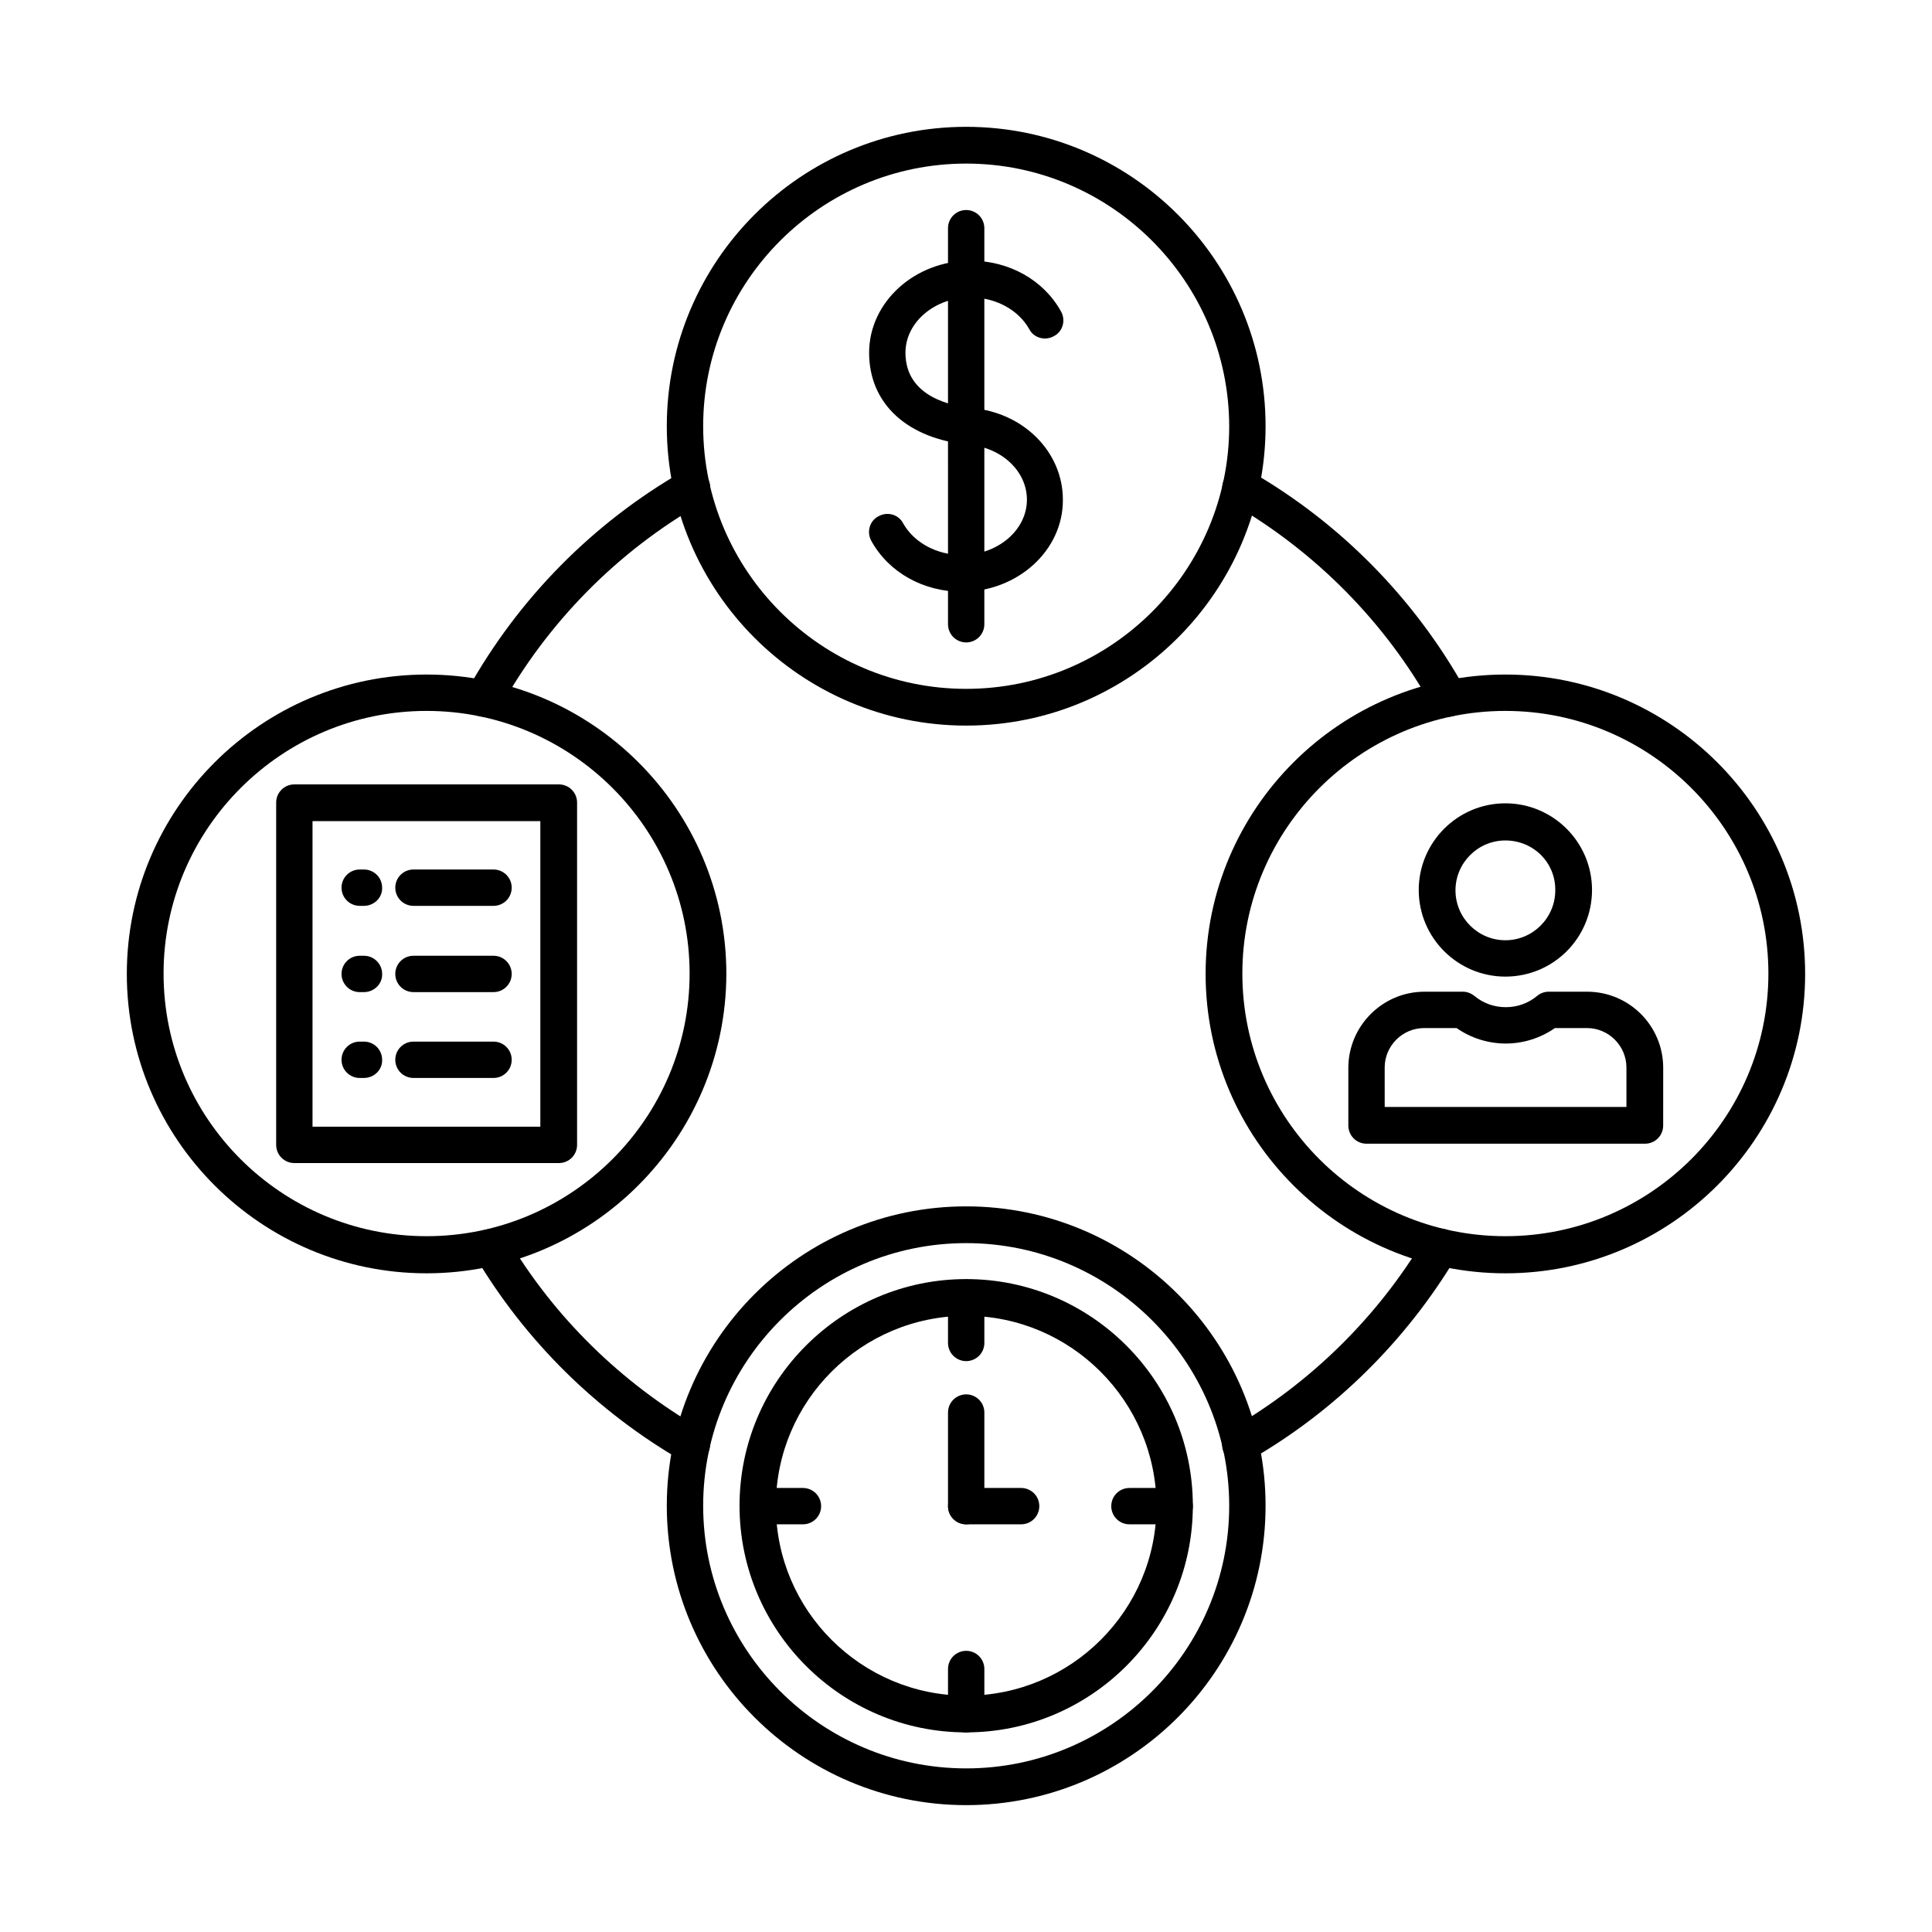
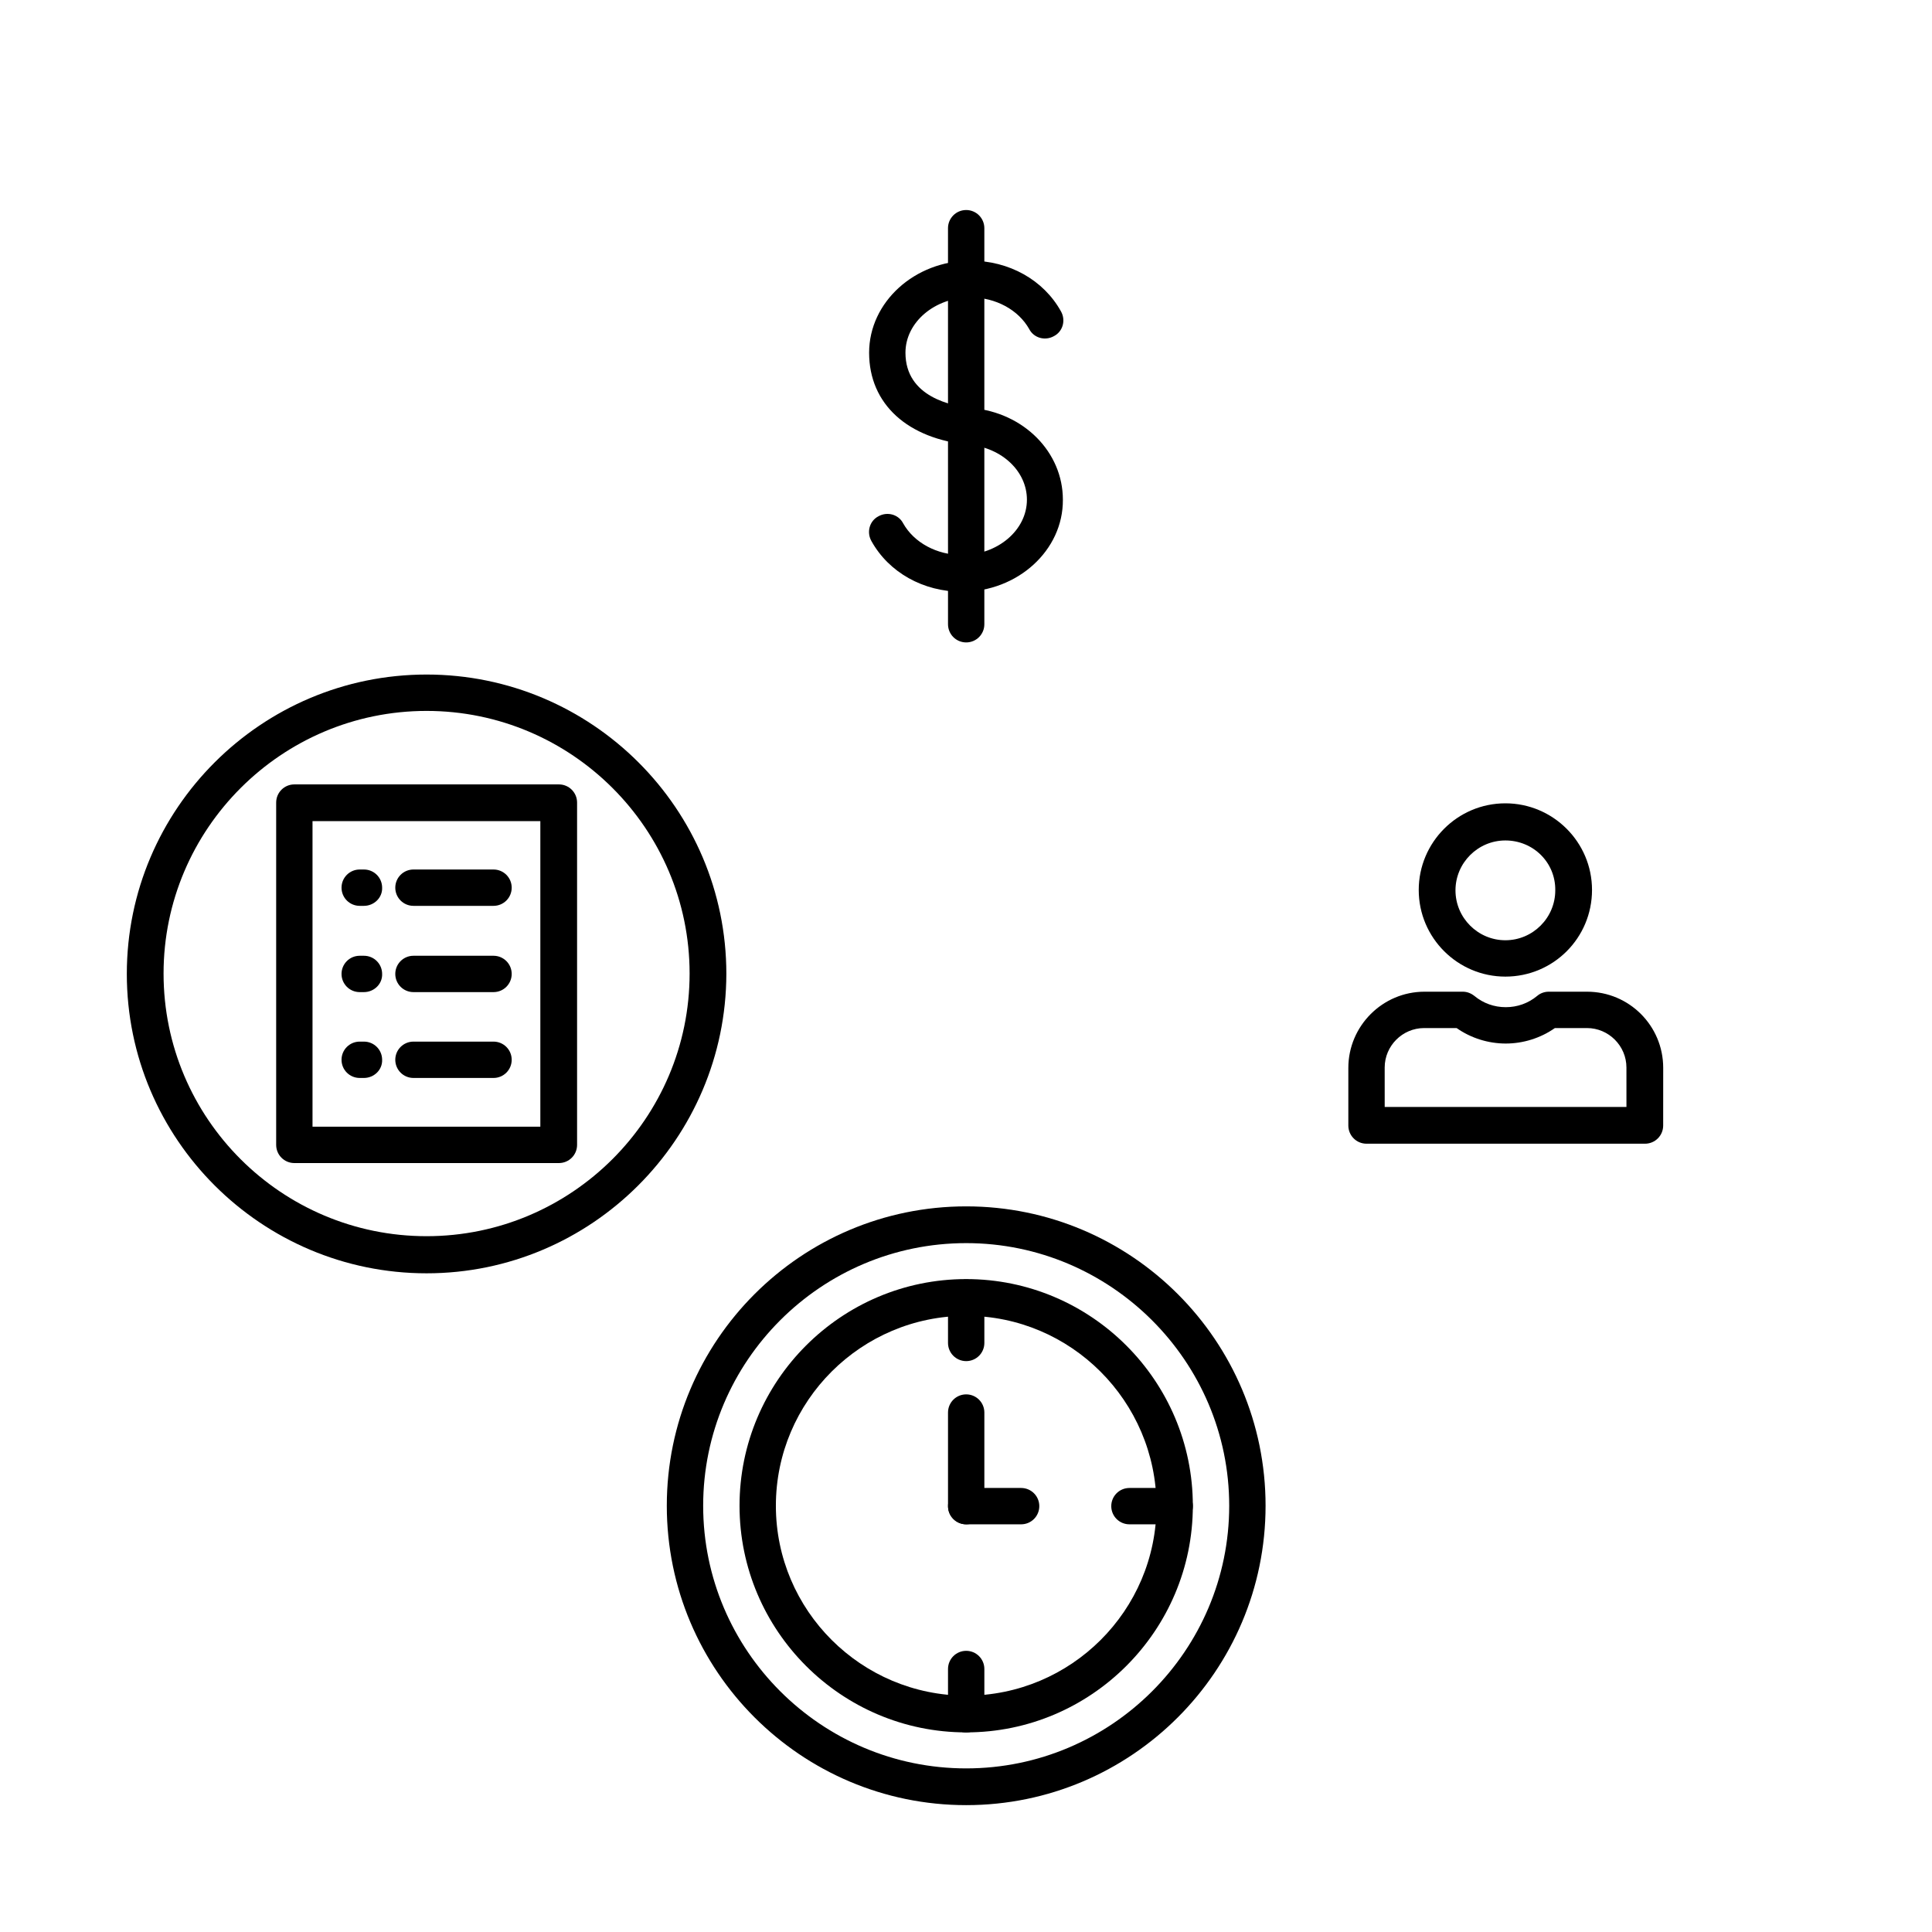
<svg xmlns="http://www.w3.org/2000/svg" fill="#000000" width="800px" height="800px" version="1.1" viewBox="144 144 512 512">
  <g fill-rule="evenodd">
    <path d="m510.96 437.36h64.066l-0.004-10.457c0-5.742-4.715-10.457-10.457-10.457h-8.504c-3.793 2.664-8.406 4.102-13.02 4.102s-9.227-1.434-13.02-4.102h-8.609c-5.742 0-10.457 4.715-10.457 10.457zm68.984 9.734h-73.805c-2.664 0-4.816-2.152-4.816-4.816v-15.273c0-11.07 9.02-20.195 20.195-20.195h10.148c1.129 0 2.152 0.41 3.074 1.129 2.359 1.949 5.227 2.973 8.305 2.973 3.074 0 5.945-1.023 8.305-2.973 0.82-0.719 1.949-1.129 3.074-1.129h10.148c11.172 0 20.195 9.02 20.195 20.195l-0.008 15.273c0 2.664-2.152 4.816-4.816 4.816z" />
    <path d="m542.94 366.73c-7.277 0-13.223 5.945-13.223 13.223 0 7.277 5.945 13.223 13.223 13.223s13.223-5.945 13.223-13.223c0.102-7.379-5.844-13.223-13.223-13.223zm0 36.082c-12.609 0-22.961-10.25-22.961-22.961 0-12.609 10.25-22.961 22.961-22.961 12.609 0 22.961 10.25 22.961 22.961 0 12.711-10.25 22.961-22.961 22.961z" />
-     <path d="m542.94 332.4c-38.438 0-69.703 31.266-69.703 69.602 0 38.438 31.266 69.602 69.703 69.602s69.703-31.266 69.703-69.602c0-38.34-31.266-69.602-69.703-69.602zm0 149.04c-43.77 0-79.441-35.57-79.441-79.34 0-43.77 35.672-79.34 79.441-79.34 43.77 0 79.441 35.57 79.441 79.34 0 43.668-35.57 79.34-79.441 79.34z" />
    <path d="m257.05 332.4c-38.438 0-69.703 31.266-69.703 69.602 0 38.438 31.266 69.602 69.703 69.602s69.703-31.266 69.703-69.602c0-38.34-31.262-69.602-69.703-69.602zm0 149.04c-43.77 0-79.441-35.57-79.441-79.34 0-43.77 35.672-79.34 79.441-79.34 43.77 0 79.441 35.57 79.441 79.34-0.102 43.668-35.672 79.34-79.441 79.34z" />
    <path d="m226.82 442.59h60.375v-80.98h-60.375v80.98zm65.297 9.633h-70.113c-2.664 0-4.816-2.152-4.816-4.816v-90.715c0-2.664 2.152-4.816 4.816-4.816h70.113c2.664 0 4.816 2.152 4.816 4.816v90.715c0 2.664-2.152 4.816-4.816 4.816z" />
    <path d="m240.45 384.06h-1.125c-2.664 0-4.816-2.152-4.816-4.816 0-2.664 2.152-4.816 4.816-4.816h1.129c2.664 0 4.816 2.152 4.816 4.816 0.102 2.664-2.152 4.816-4.82 4.816zm34.34 0h-21.219c-2.664 0-4.816-2.152-4.816-4.816 0-2.664 2.152-4.816 4.816-4.816h21.219c2.664 0 4.816 2.152 4.816 4.816 0 2.664-2.152 4.816-4.816 4.816z" />
    <path d="m240.45 406.92h-1.125c-2.664 0-4.816-2.152-4.816-4.816 0-2.664 2.152-4.816 4.816-4.816h1.129c2.664 0 4.816 2.152 4.816 4.816 0.102 2.664-2.152 4.816-4.82 4.816zm34.34 0h-21.219c-2.664 0-4.816-2.152-4.816-4.816 0-2.664 2.152-4.816 4.816-4.816h21.219c2.664 0 4.816 2.152 4.816 4.816 0 2.664-2.152 4.816-4.816 4.816z" />
    <path d="m240.45 429.67h-1.125c-2.664 0-4.816-2.152-4.816-4.816 0-2.664 2.152-4.816 4.816-4.816h1.129c2.664 0 4.816 2.152 4.816 4.816 0.102 2.664-2.152 4.816-4.82 4.816zm34.34 0h-21.219c-2.664 0-4.816-2.152-4.816-4.816 0-2.664 2.152-4.816 4.816-4.816h21.219c2.664 0 4.816 2.152 4.816 4.816 0 2.664-2.152 4.816-4.816 4.816z" />
    <path d="m398.92 300.82c-10.25 0-19.375-5.125-23.984-13.43-1.332-2.359-0.512-5.332 1.844-6.559 2.359-1.332 5.332-0.512 6.559 1.844 2.871 5.125 8.918 8.406 15.582 8.406 9.43 0 17.223-6.559 17.223-14.656 0-7.484-6.559-13.734-15.273-14.555-16.297-1.539-26.547-10.762-26.547-24.395 0-13.43 12.094-24.395 26.855-24.395 10.25 0 19.375 5.125 23.984 13.43 1.332 2.359 0.512 5.332-1.844 6.559-2.359 1.332-5.332 0.512-6.559-1.844-2.871-5.125-8.918-8.406-15.582-8.406-9.43 0-17.223 6.559-17.223 14.656 0 11.789 12.402 14.145 17.629 14.656 13.734 1.23 24.09 11.684 24.09 24.293 0.102 13.43-11.992 24.395-26.754 24.395z" />
    <path d="m400.05 314.25c-2.664 0-4.816-2.152-4.816-4.816l-0.004-104.96c0-2.664 2.152-4.816 4.816-4.816s4.816 2.152 4.816 4.816v104.96c0.004 2.664-2.148 4.816-4.812 4.816z" />
-     <path d="m400.05 187.35c-38.438 0-69.703 31.266-69.703 69.602s31.266 69.602 69.703 69.602 69.703-31.266 69.703-69.602c-0.105-38.438-31.367-69.602-69.703-69.602zm0 148.94c-43.77 0-79.34-35.57-79.34-79.34s35.57-79.34 79.34-79.34 79.34 35.57 79.34 79.34c-0.004 43.77-35.57 79.34-79.34 79.34z" />
    <path d="m400.05 473.44c-38.438 0-69.703 31.266-69.703 69.602 0 38.336 31.266 69.602 69.703 69.602s69.703-31.266 69.703-69.602c0-38.336-31.367-69.602-69.703-69.602zm0 148.94c-43.77 0-79.34-35.57-79.34-79.34s35.57-79.34 79.34-79.34 79.34 35.57 79.34 79.34c-0.004 43.77-35.57 79.34-79.34 79.34z" />
    <path d="m400.05 492.71c-27.777 0-50.434 22.551-50.434 50.328 0 27.777 22.652 50.328 50.434 50.328 27.777 0 50.434-22.551 50.434-50.328-0.105-27.676-22.656-50.328-50.434-50.328zm0 110.39c-33.109 0-60.066-26.957-60.066-60.066s26.957-60.066 60.066-60.066 60.066 26.957 60.066 60.066-26.957 60.066-60.066 60.066z" />
    <path d="m400.05 504.71c-2.664 0-4.816-2.152-4.816-4.816v-11.992c0-2.664 2.152-4.816 4.816-4.816 2.664 0 4.816 2.152 4.816 4.816v11.992c0 2.664-2.152 4.816-4.816 4.816z" />
    <path d="m400.05 547.96c-2.664 0-4.816-2.152-4.816-4.816v-24.805c0-2.664 2.152-4.816 4.816-4.816 2.664 0 4.816 2.152 4.816 4.816v24.805c0 2.664-2.152 4.816-4.816 4.816z" />
    <path d="m455.2 547.96h-11.887c-2.664 0-4.816-2.152-4.816-4.816 0-2.664 2.152-4.816 4.816-4.816h11.992c2.664 0 4.816 2.152 4.816 4.816 0 2.664-2.152 4.816-4.922 4.816z" />
    <path d="m400.05 603.11c-2.664 0-4.816-2.152-4.816-4.816v-11.992c0-2.664 2.152-4.816 4.816-4.816 2.664 0 4.816 2.152 4.816 4.816v11.992c0 2.664-2.152 4.816-4.816 4.816z" />
-     <path d="m356.79 547.96h-11.992c-2.664 0-4.816-2.152-4.816-4.816 0-2.664 2.152-4.816 4.816-4.816h11.992c2.664 0 4.816 2.152 4.816 4.816 0 2.664-2.152 4.816-4.816 4.816z" />
    <path d="m414.61 547.96h-14.555c-2.664 0-4.816-2.152-4.816-4.816 0-2.664 2.152-4.816 4.816-4.816h14.555c2.664 0 4.816 2.152 4.816 4.816 0 2.664-2.152 4.816-4.816 4.816z" />
-     <path d="m527.87 333.93c-1.742 0-3.383-0.922-4.203-2.461-12.504-22.551-30.957-41.207-53.301-54.121-2.359-1.332-3.176-4.305-1.742-6.664 1.332-2.359 4.305-3.176 6.664-1.844 23.883 13.734 43.562 33.723 56.992 57.812 1.332 2.359 0.41 5.332-1.844 6.559-0.926 0.516-1.746 0.719-2.566 0.719zm-255.75 0c-0.82 0-1.641-0.203-2.359-0.613-2.359-1.332-3.176-4.305-1.844-6.559 13.43-24.09 33.109-44.078 56.992-57.812 2.359-1.332 5.332-0.512 6.664 1.844 1.332 2.359 0.512 5.332-1.742 6.664-22.348 12.812-40.797 31.57-53.301 54.121-1.027 1.434-2.769 2.356-4.41 2.356zm200.6 197.84c-1.641 0-3.281-0.82-4.203-2.461-1.332-2.359-0.512-5.332 1.742-6.664 21.117-12.199 38.848-29.625 51.355-50.637 1.332-2.359 4.305-3.074 6.664-1.742s3.074 4.305 1.742 6.664c-13.324 22.348-32.289 41.105-54.84 54.02-0.719 0.613-1.641 0.82-2.461 0.82zm-145.45 0c-0.82 0-1.641-0.203-2.461-0.613-22.551-13.02-41.516-31.676-54.84-54.121-1.332-2.359-0.613-5.332 1.742-6.664 2.254-1.332 5.332-0.613 6.664 1.641 12.402 21.012 30.238 38.438 51.355 50.637 2.359 1.332 3.176 4.305 1.742 6.664-0.926 1.531-2.566 2.457-4.203 2.457z" />
  </g>
</svg>